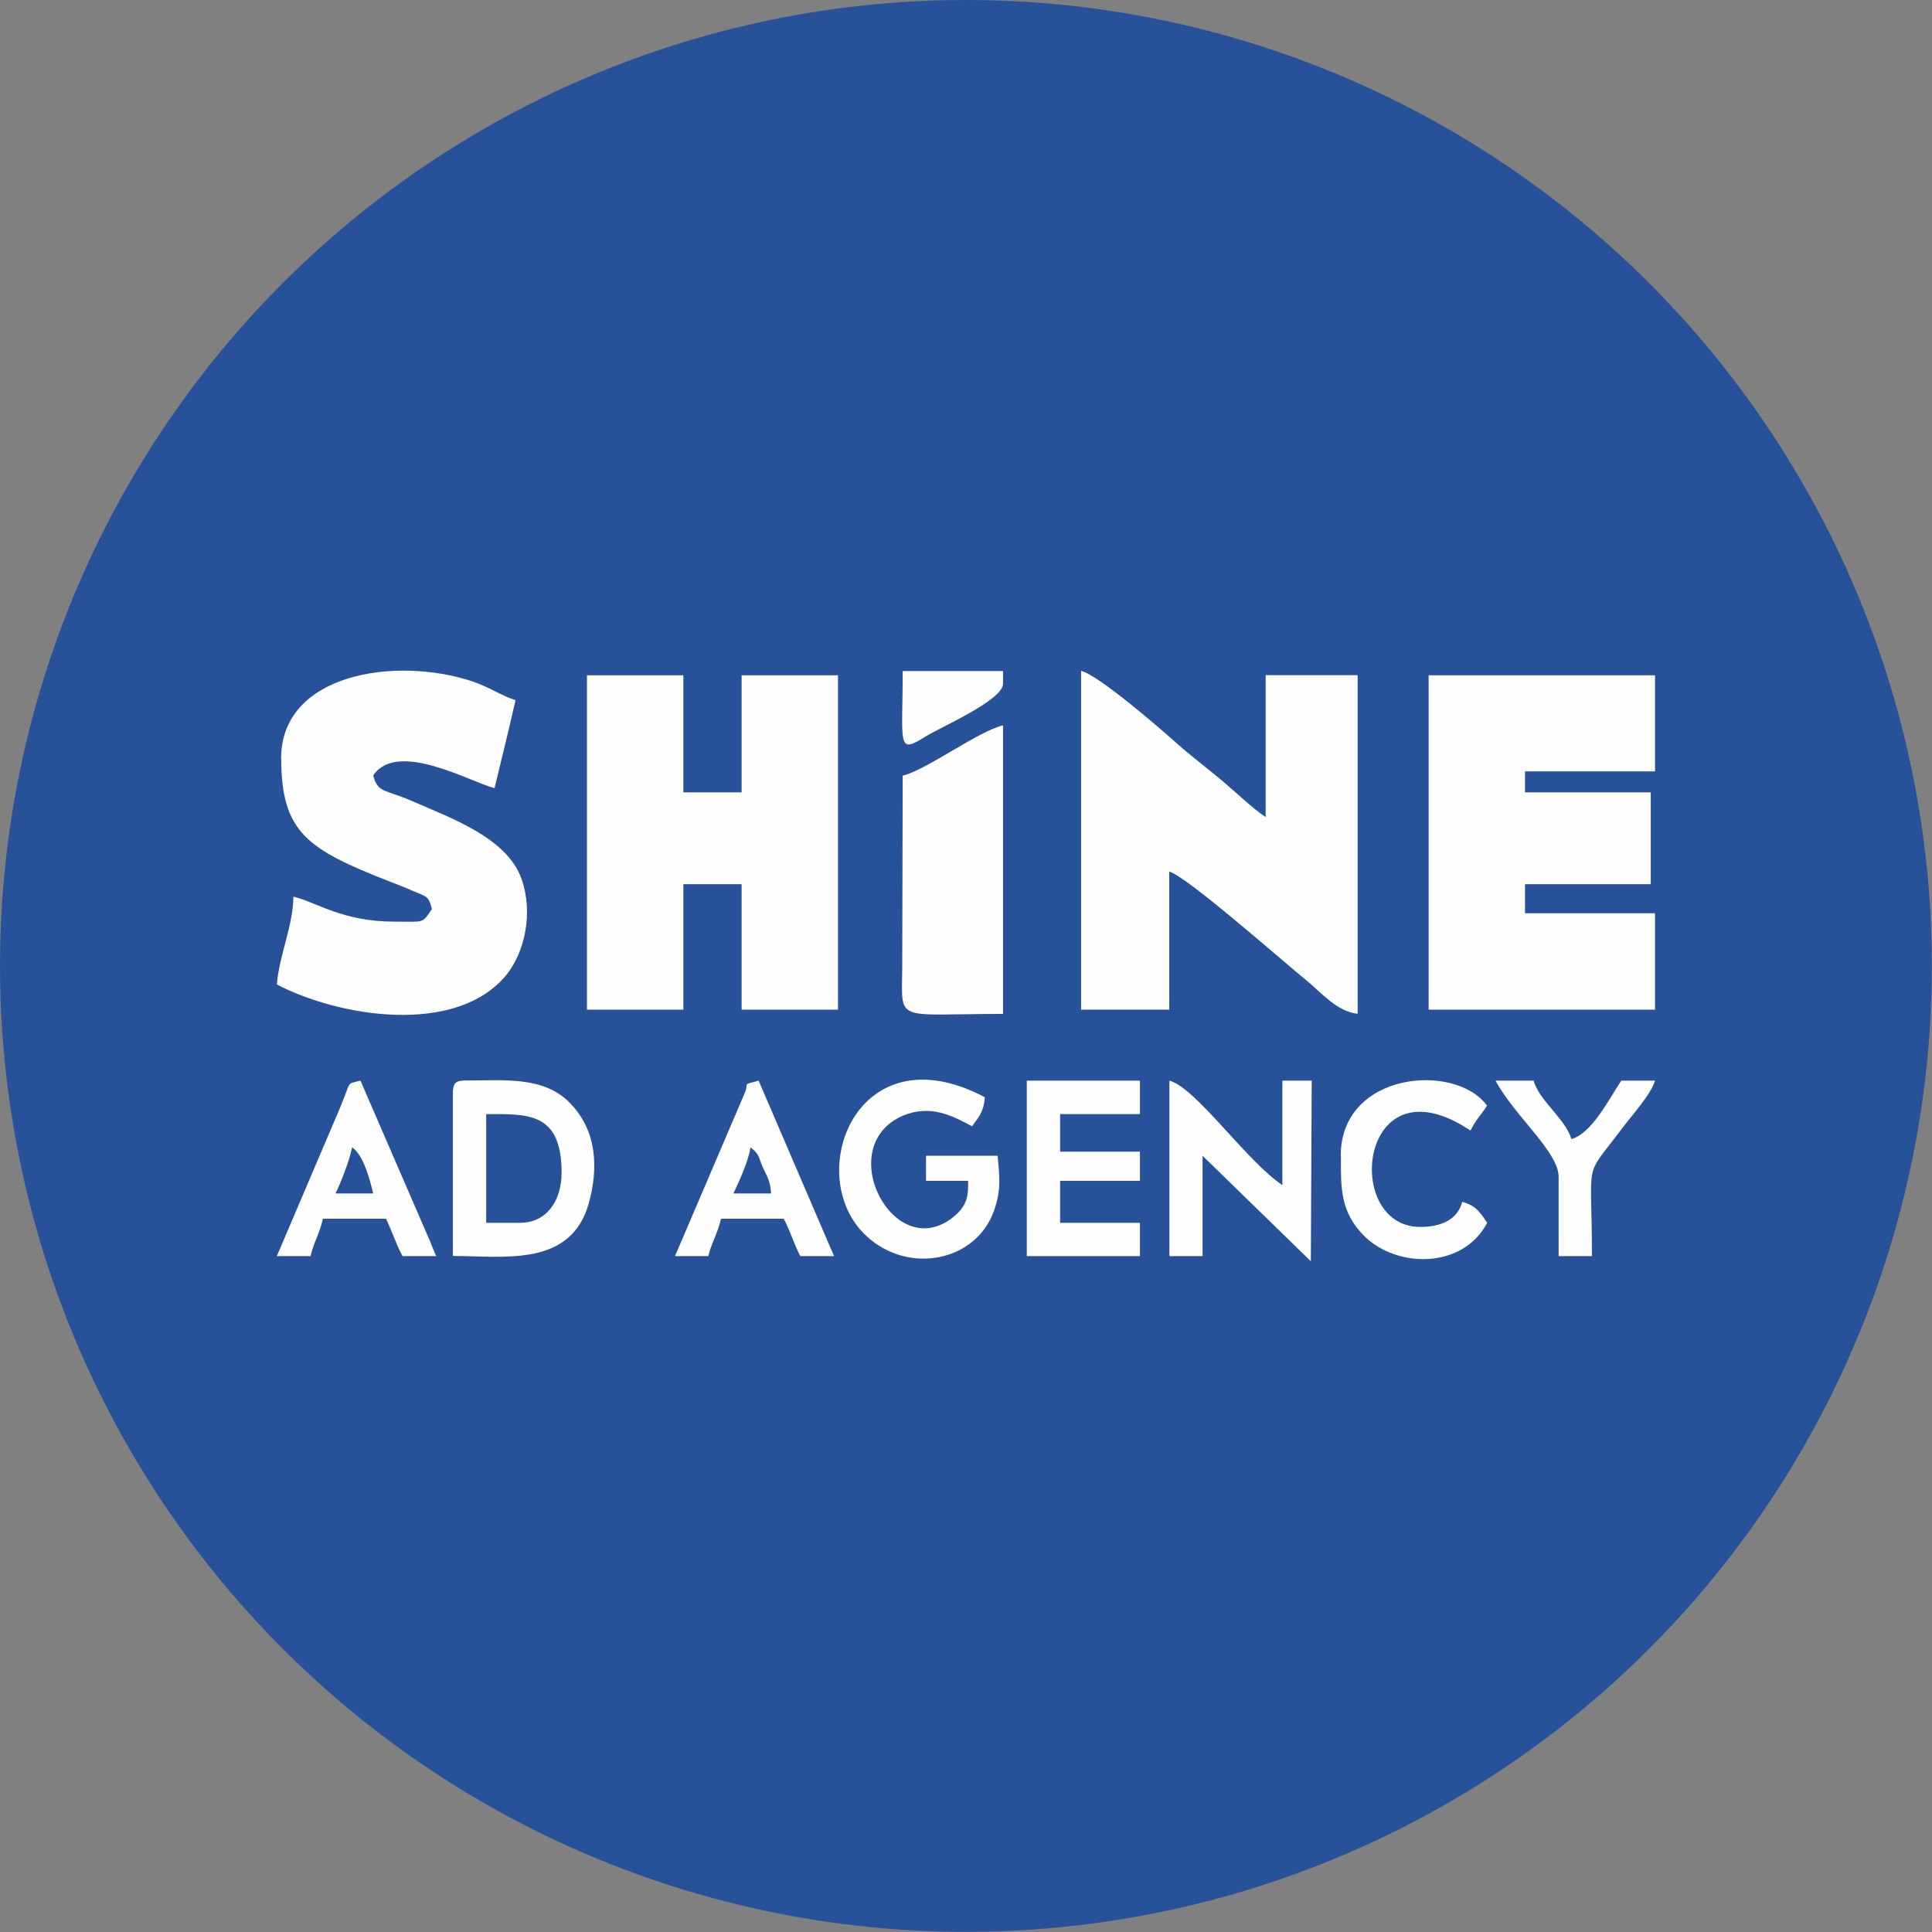
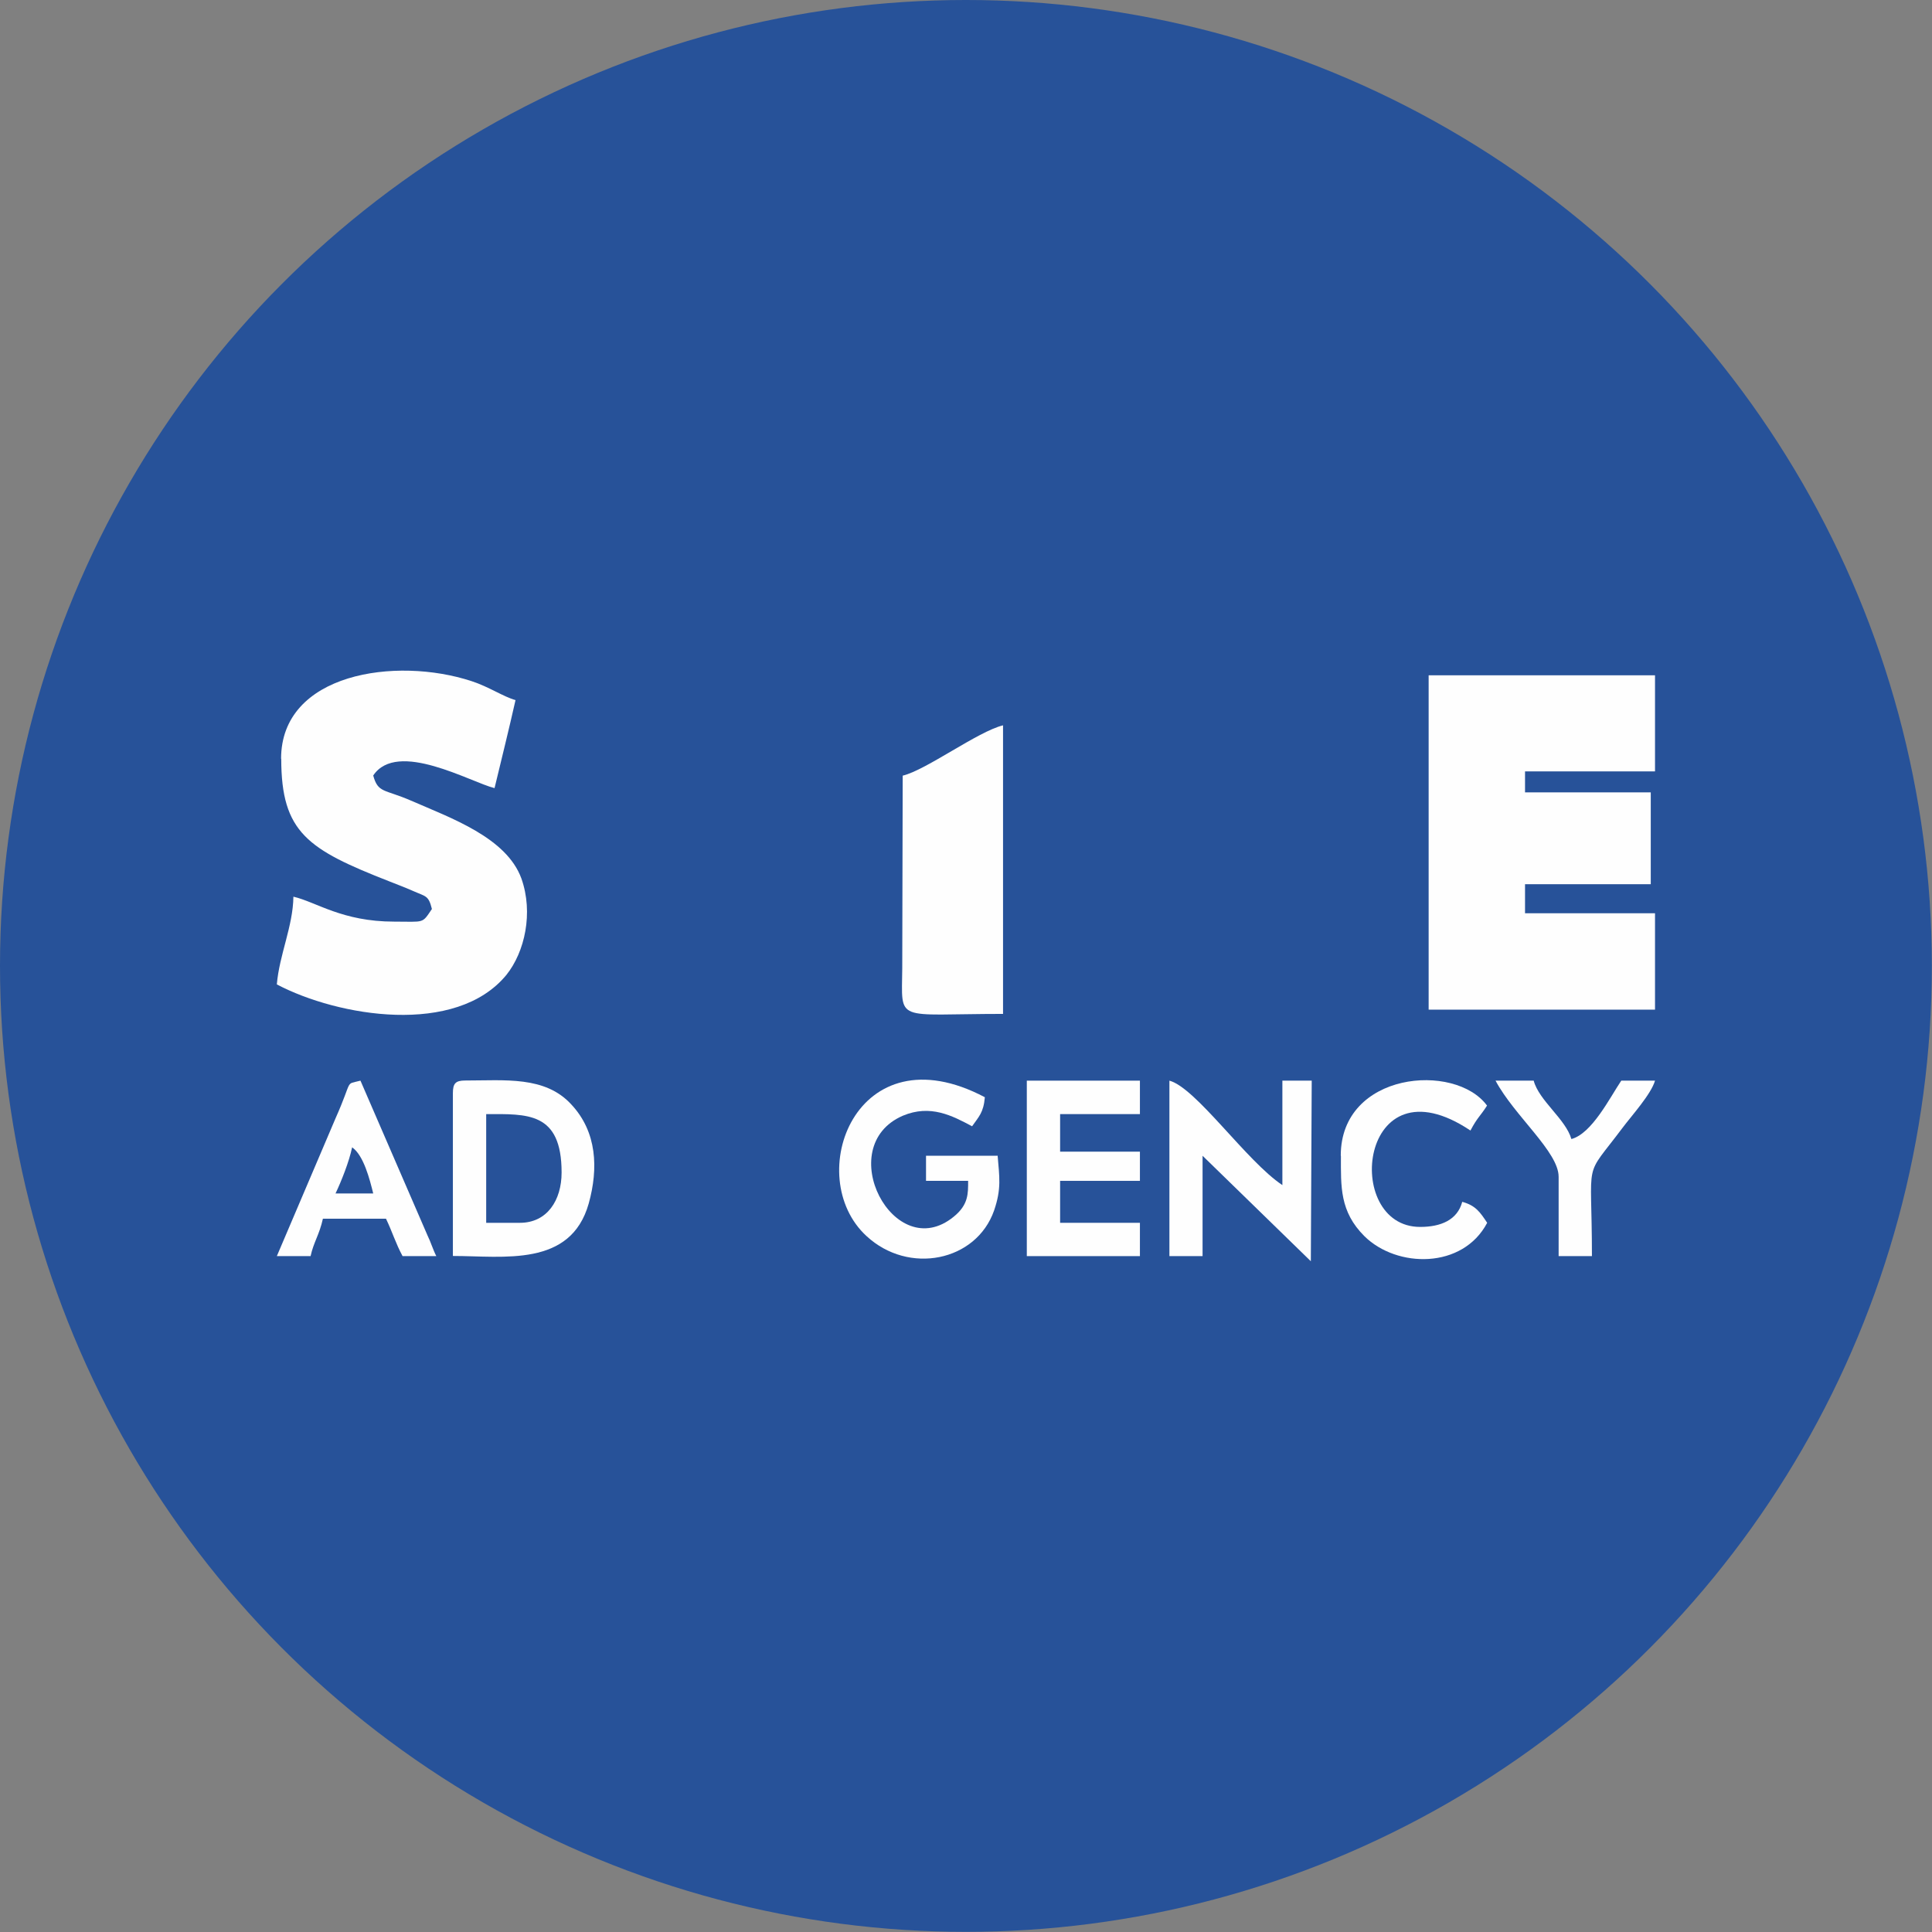
<svg xmlns="http://www.w3.org/2000/svg" xml:space="preserve" width="10.837mm" height="10.837mm" version="1.1" style="shape-rendering:geometricPrecision; text-rendering:geometricPrecision; image-rendering:optimizeQuality; fill-rule:evenodd; clip-rule:evenodd" viewBox="0 0 131.69 131.69">
  <rect x="0" y="0" width="131.69" height="131.69" fill="#808080" stroke="none" />
  <defs>
    <style type="text/css">
   
    .fil1 {fill:#FEFEFE}
    .fil0 {fill:#275299}
   
  </style>
  </defs>
  <g id="Layer_x0020_1">
    <circle class="fil0" cx="65.84" cy="65.84" r="65.84" />
    <g id="_2251107512976">
-       <polygon class="fil1" points="40.01,68.82 46.58,68.82 46.58,60.27 50.55,60.27 50.55,68.82 57.12,68.82 57.12,46.03 50.55,46.03 50.55,54.01 46.58,54.01 46.58,46.03 40.01,46.03 " />
      <polygon class="fil1" points="97.38,68.82 112.81,68.82 112.81,62.25 103.95,62.25 103.95,60.27 112.52,60.27 112.52,54.01 103.95,54.01 103.95,52.58 112.81,52.58 112.81,46.03 97.38,46.03 " />
-       <path class="fil1" d="M73.7 68.82l6 0 0 -9.41c1.22,0.34 7.85,6.21 9.38,7.44 0.93,0.77 2.09,2.13 3.46,2.25l0 -23.08 -6.27 0 0 9.67c-0.87,-0.57 -2.06,-1.71 -2.96,-2.47 -1.1,-0.92 -2.06,-1.63 -3.14,-2.59 -1.11,-0.99 -5.31,-4.63 -6.48,-4.9l0 23.08z" />
      <path class="fil1" d="M19.17 51.72c0,5.04 1.82,6.18 7.35,8.35 0.6,0.24 1.02,0.39 1.61,0.65 0.9,0.4 1.08,0.3 1.31,1.24 -0.69,1.02 -0.48,0.86 -2.57,0.86 -3.55,0 -5.31,-1.34 -6.87,-1.7 -0.03,2.03 -0.96,3.96 -1.13,5.98 4.18,2.2 12.21,3.54 15.65,-0.65 1.25,-1.56 1.85,-4.23 1.02,-6.57 -1.02,-2.79 -4.78,-4.11 -7.53,-5.31 -1.82,-0.79 -2.24,-0.5 -2.57,-1.71 1.64,-2.45 6.66,0.47 8.27,0.86 0.48,-1.98 0.99,-4.05 1.43,-6 -0.81,-0.22 -1.82,-0.91 -2.99,-1.29 -5.17,-1.7 -12.99,-0.55 -12.99,5.29z" />
      <path class="fil1" d="M35.44 83.35l-2.3 0 0 -7.41c2.78,0 5.14,-0.18 5.14,3.98 0,1.9 -0.99,3.43 -2.84,3.43zm-4.57 -8.84l0 11.1c3.46,0 8.03,0.79 9.26,-3.58 0.66,-2.38 0.57,-4.87 -1.19,-6.75 -1.79,-1.95 -4.51,-1.63 -7.23,-1.63 -0.66,0 -0.84,0.2 -0.84,0.86z" />
      <path class="fil1" d="M79.7 85.62l2.27 0 0 -6.84 7.38 7.19 0.06 -12.31 -2 0 0 7.12c-2.45,-1.63 -5.88,-6.63 -7.7,-7.12l0 11.96z" />
      <path class="fil1" d="M67.99 78.78l-4.87 0 0 1.71 2.87 0c0,0.86 0.03,1.63 -0.99,2.45 -4.06,3.31 -8.3,-4.79 -3.46,-6.89 1.88,-0.79 3.37,0 4.72,0.72 0.45,-0.65 0.78,-0.92 0.87,-1.98 -8.78,-4.64 -12.48,5.42 -8.06,9.47 2.87,2.65 7.47,1.73 8.69,-1.75 0.51,-1.49 0.36,-2.28 0.24,-3.75z" />
      <polygon class="fil1" points="69.99,85.62 77.7,85.62 77.7,83.35 72.26,83.35 72.26,80.49 77.7,80.49 77.7,78.5 72.26,78.5 72.26,75.94 77.7,75.94 77.7,73.66 69.99,73.66 " />
      <path class="fil1" d="M91.4 78.78c0,2.1 -0.09,3.8 1.61,5.49 2.21,2.17 6.69,2.25 8.36,-0.92 -0.48,-0.72 -0.78,-1.18 -1.7,-1.43 -0.33,1.24 -1.46,1.71 -2.87,1.71 -5.35,0 -4.15,-11.64 3.43,-6.57 0.48,-0.91 0.66,-0.96 1.13,-1.7 -2.18,-2.97 -9.97,-2.3 -9.97,3.41z" />
      <path class="fil1" d="M24.01 78.21c0.78,0.55 1.19,2.17 1.43,3.14l-2.57 0c0.39,-0.82 0.93,-2.17 1.13,-3.14zm-5.14 7.41l2.3 0c0.21,-0.96 0.6,-1.46 0.84,-2.55l4.3 0c0.42,0.87 0.66,1.68 1.13,2.55l2.3 0c-0.24,-0.47 -0.36,-0.92 -0.6,-1.41l-4.57 -10.55c-1.1,0.29 -0.48,-0.17 -1.7,2.57l-4 9.39z" />
-       <path class="fil1" d="M51.15 78.21c0.63,0.45 0.54,0.67 0.87,1.41 0.27,0.59 0.48,0.84 0.54,1.73l-2.57 0c0.33,-0.67 1.08,-2.34 1.16,-3.14zm-5.14 7.41l2.27 0c0.24,-0.96 0.6,-1.46 0.87,-2.55l4.27 0c0.45,0.84 0.69,1.71 1.13,2.55l2.3 0 -5.14 -11.96c-1.25,0.34 -0.57,0.07 -1.01,0.99l-4.69 10.97z" />
      <path class="fil1" d="M106.24 80.21l0 5.41 2.27 0c0,-6.94 -0.63,-5.12 2.09,-8.75 0.63,-0.84 1.94,-2.28 2.21,-3.21l-2.3 0c-0.78,1.16 -2,3.61 -3.4,3.98 -0.39,-1.36 -2.21,-2.62 -2.57,-3.98l-2.6 0c1.28,2.4 4.3,4.85 4.3,6.55z" />
      <g>
        <path class="fil1" d="M68.37 69.11c-7.44,0 -6.9,0.66 -6.87,-3.14l0.03 -13.1c1.58,-0.37 5.14,-3.02 6.84,-3.43l0 19.67z" />
-         <path class="fil1" d="M68.37 46.6c0,1.13 -4.27,2.97 -5.26,3.59 -2,1.26 -1.58,0.61 -1.58,-4.45l6.84 0 0 0.86z" />
      </g>
    </g>
  </g>
</svg>